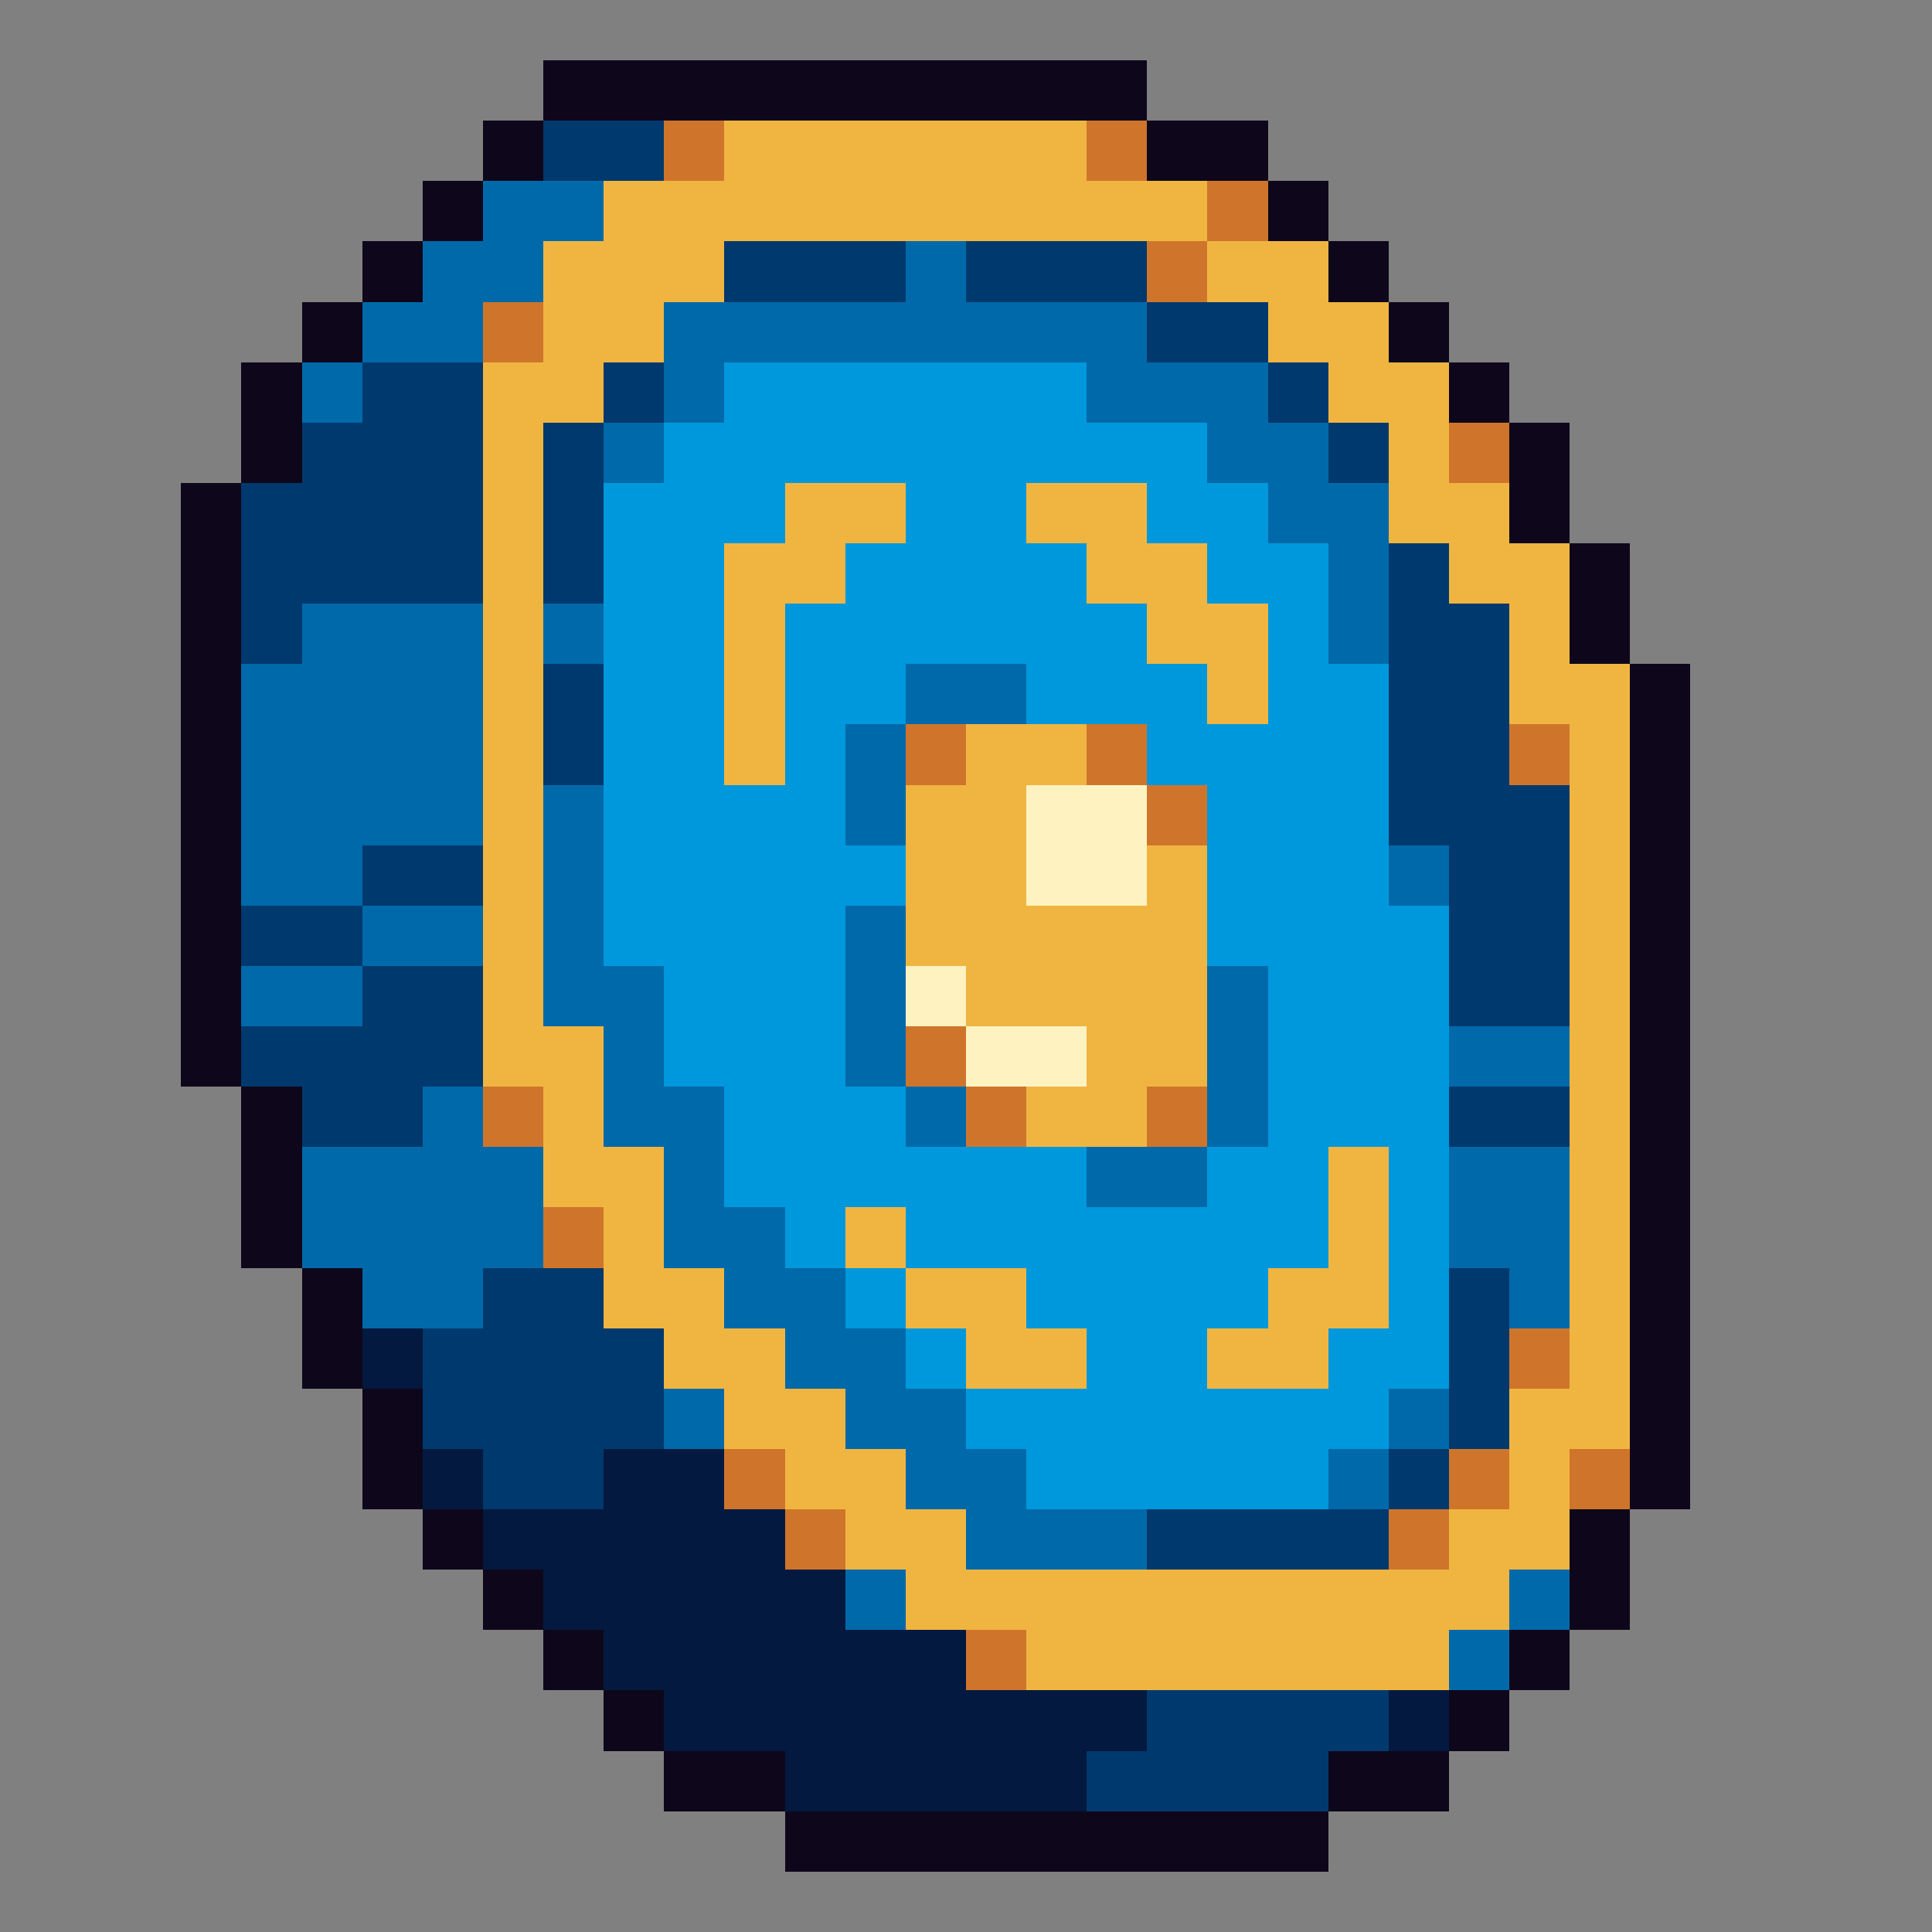
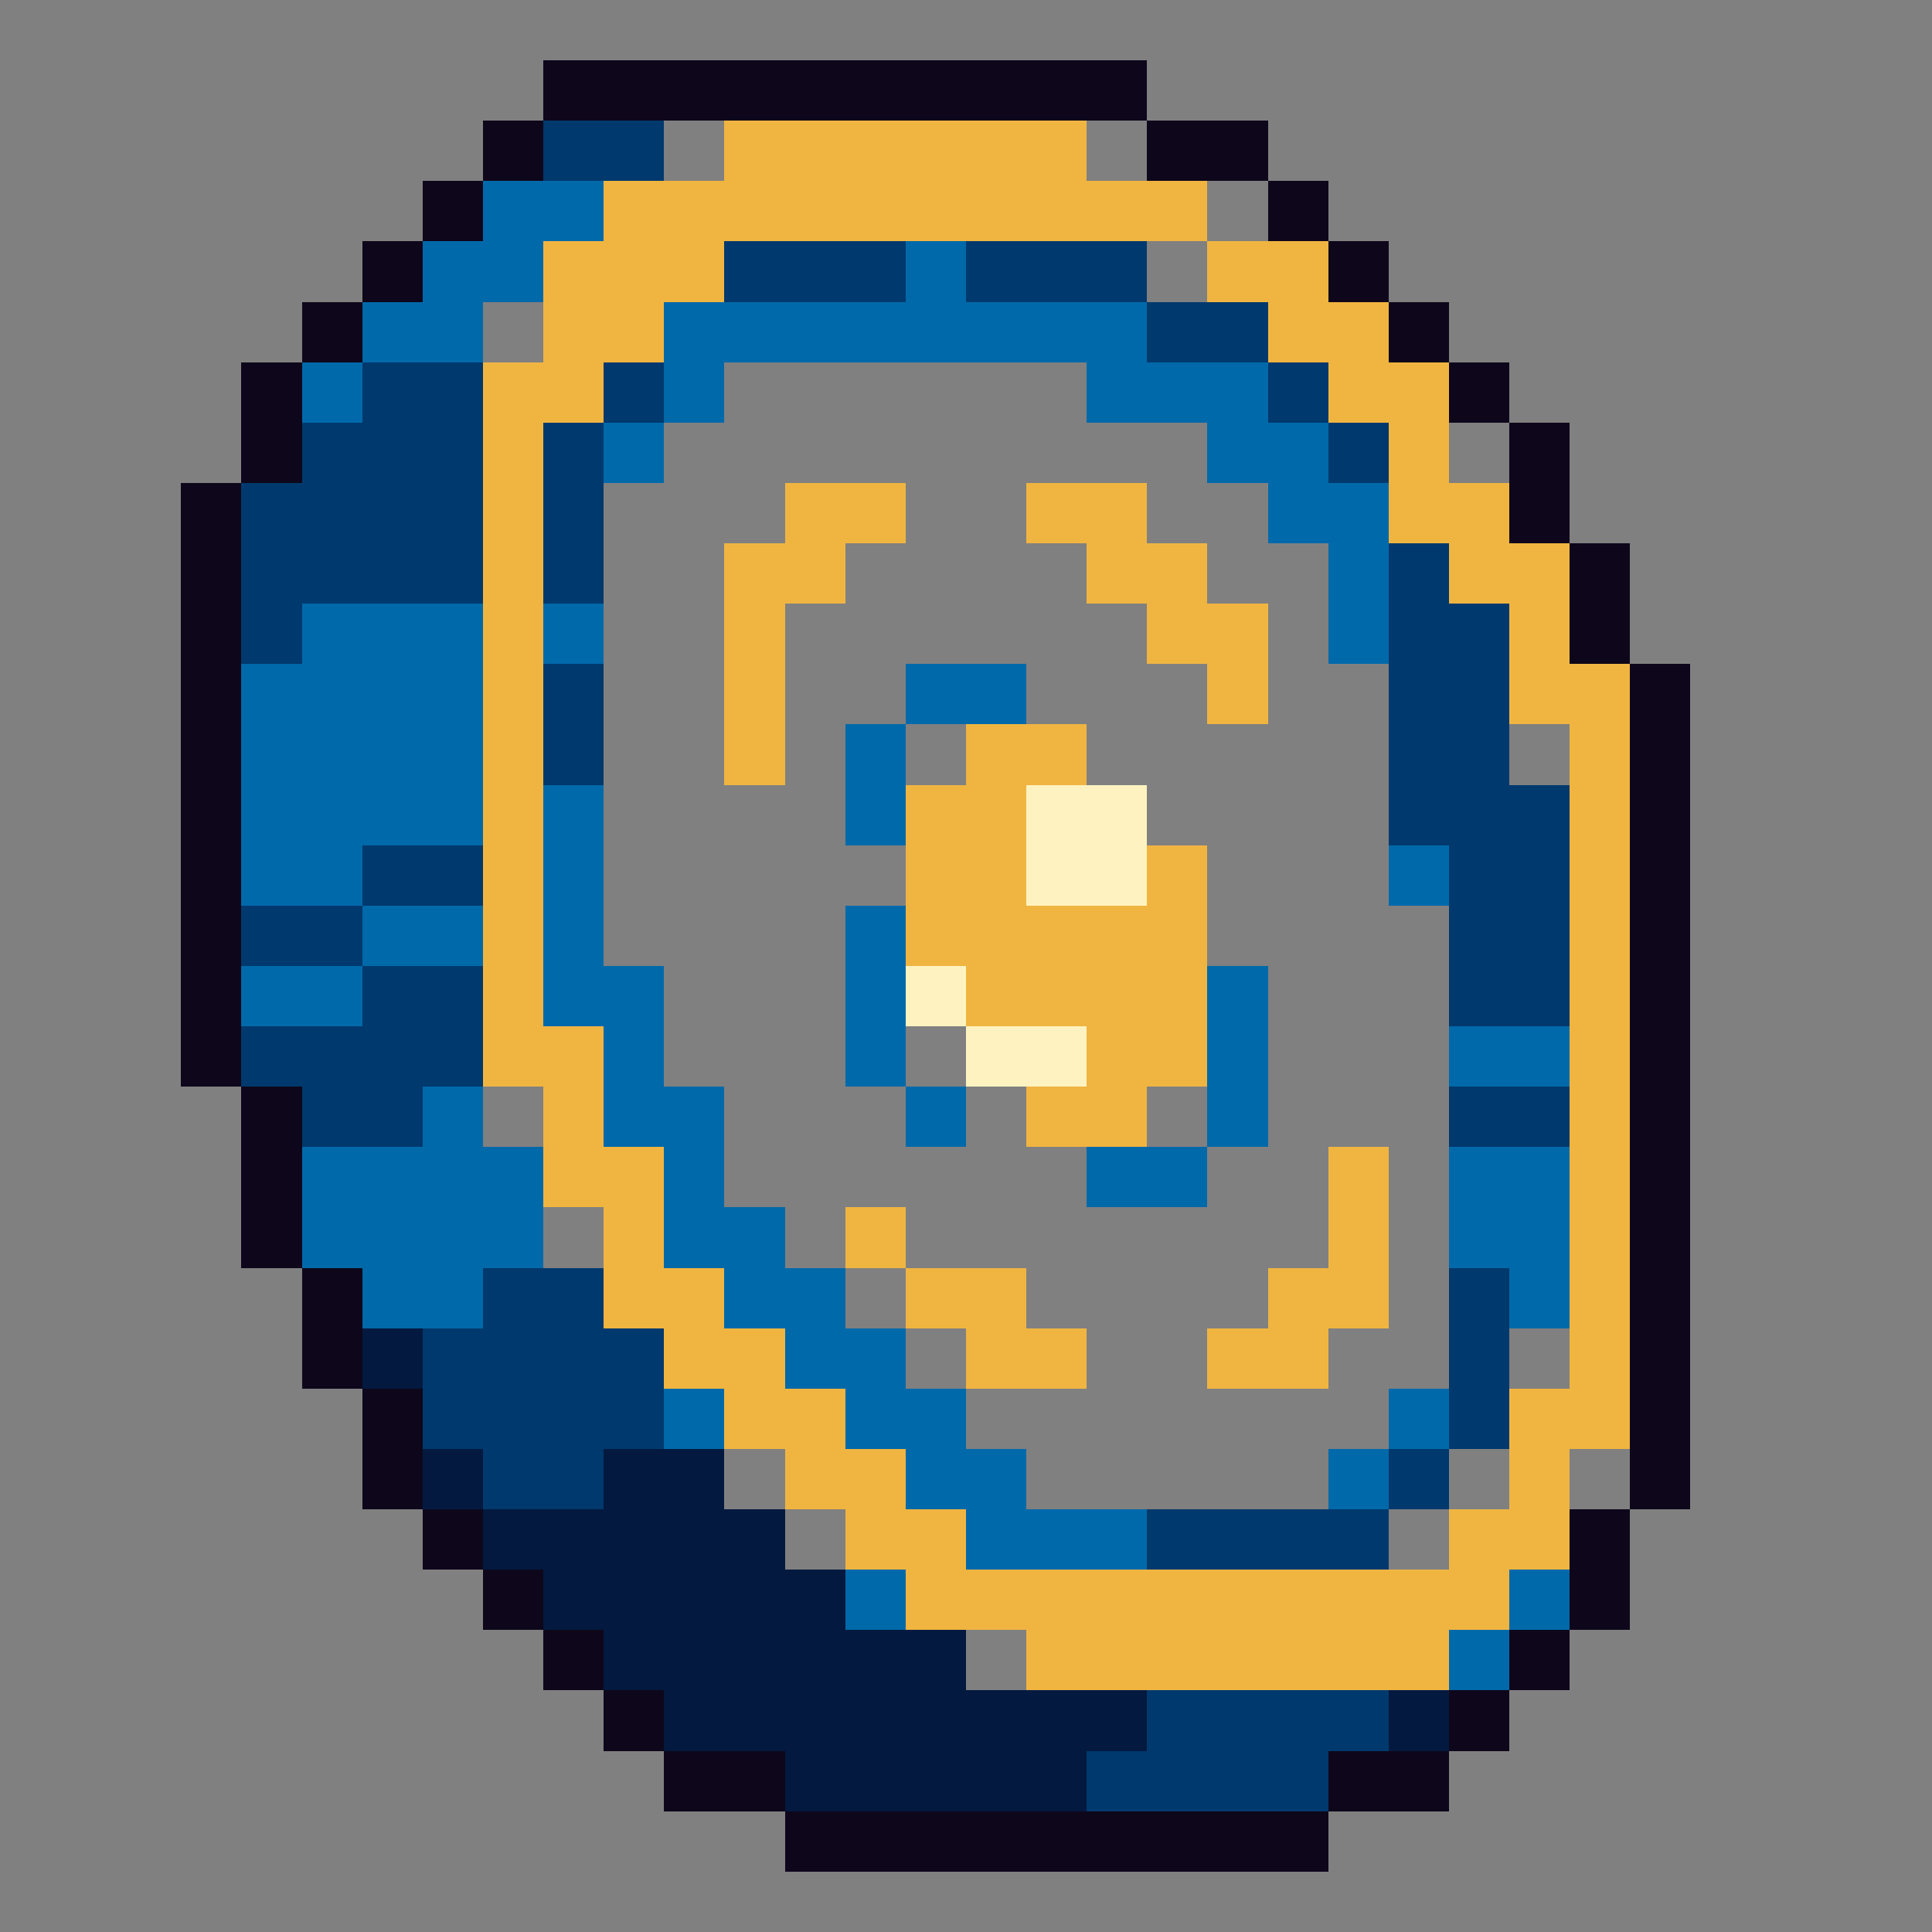
<svg xmlns="http://www.w3.org/2000/svg" viewBox="0 -0.5 32 32" shape-rendering="crispEdges">
  <rect x="0" y="-0.5" width="32" height="32" fill="#808080" stroke="none" />
  <path stroke="#0e071b" d="M9 1h10M8 2h1M19 2h2M7 3h1M21 3h1M6 4h1M22 4h1M5 5h1M23 5h1M4 6h1M24 6h1M4 7h1M25 7h1M3 8h1M25 8h1M3 9h1M26 9h1M3 10h1M26 10h1M3 11h1M27 11h1M3 12h1M27 12h1M3 13h1M27 13h1M3 14h1M27 14h1M3 15h1M27 15h1M3 16h1M27 16h1M3 17h1M27 17h1M4 18h1M27 18h1M4 19h1M27 19h1M4 20h1M27 20h1M5 21h1M27 21h1M5 22h1M27 22h1M6 23h1M27 23h1M6 24h1M27 24h1M7 25h1M26 25h1M8 26h1M26 26h1M9 27h1M25 27h1M10 28h1M24 28h1M11 29h2M22 29h2M13 30h9" />
  <path stroke="#00396d" d="M9 2h2M12 4h3M16 4h3M19 5h2M6 6h2M10 6h1M21 6h1M5 7h3M9 7h1M22 7h1M4 8h4M9 8h1M4 9h4M9 9h1M23 9h1M4 10h1M23 10h2M9 11h1M23 11h2M9 12h1M23 12h2M23 13h3M6 14h2M24 14h2M4 15h2M24 15h2M6 16h2M24 16h2M4 17h4M5 18h2M24 18h2M8 21h2M24 21h1M7 22h4M24 22h1M7 23h4M24 23h1M8 24h2M23 24h1M19 25h4M19 28h4M18 29h4" />
-   <path stroke="#cf752b" d="M11 2h1M18 2h1M20 3h1M19 4h1M8 5h1M24 7h1M15 12h1M18 12h1M25 12h1M19 13h1M15 17h1M8 18h1M16 18h1M19 18h1M9 20h1M25 22h1M12 24h1M24 24h1M26 24h1M13 25h1M23 25h1M16 27h1" />
  <path stroke="#f0b541" d="M12 2h6M10 3h10M9 4h3M20 4h2M9 5h2M21 5h2M8 6h2M22 6h2M8 7h1M23 7h1M8 8h1M13 8h2M17 8h2M23 8h2M8 9h1M12 9h2M18 9h2M24 9h2M8 10h1M12 10h1M19 10h2M25 10h1M8 11h1M12 11h1M20 11h1M25 11h2M8 12h1M12 12h1M16 12h2M26 12h1M8 13h1M15 13h2M26 13h1M8 14h1M15 14h2M19 14h1M26 14h1M8 15h1M15 15h5M26 15h1M8 16h1M16 16h4M26 16h1M8 17h2M18 17h2M26 17h1M9 18h1M17 18h2M26 18h1M9 19h2M22 19h1M26 19h1M10 20h1M14 20h1M22 20h1M26 20h1M10 21h2M15 21h2M21 21h2M26 21h1M11 22h2M16 22h2M20 22h2M26 22h1M12 23h2M25 23h2M13 24h2M25 24h1M14 25h2M24 25h2M15 26h10M17 27h7" />
  <path stroke="#0069aa" d="M8 3h2M7 4h2M15 4h1M6 5h2M11 5h8M5 6h1M11 6h1M18 6h3M10 7h1M20 7h2M21 8h2M22 9h1M5 10h3M9 10h1M22 10h1M4 11h4M15 11h2M4 12h4M14 12h1M4 13h4M9 13h1M14 13h1M4 14h2M9 14h1M23 14h1M6 15h2M9 15h1M14 15h1M4 16h2M9 16h2M14 16h1M20 16h1M10 17h1M14 17h1M20 17h1M24 17h2M7 18h1M10 18h2M15 18h1M20 18h1M5 19h4M11 19h1M18 19h2M24 19h2M5 20h4M11 20h2M24 20h2M6 21h2M12 21h2M25 21h1M13 22h2M11 23h1M14 23h2M23 23h1M15 24h2M22 24h1M16 25h3M14 26h1M25 26h1M24 27h1" />
-   <path stroke="#0098dc" d="M12 6h6M11 7h9M10 8h3M15 8h2M19 8h2M10 9h2M14 9h4M20 9h2M10 10h2M13 10h6M21 10h1M10 11h2M13 11h2M17 11h3M21 11h2M10 12h2M13 12h1M19 12h4M10 13h4M20 13h3M10 14h5M20 14h3M10 15h4M20 15h4M11 16h3M21 16h3M11 17h3M21 17h3M12 18h3M21 18h3M12 19h6M20 19h2M23 19h1M13 20h1M15 20h7M23 20h1M14 21h1M17 21h4M23 21h1M15 22h1M18 22h2M22 22h2M16 23h7M17 24h5" />
  <path stroke="#fef3c0" d="M17 13h2M17 14h2M15 16h1M16 17h2" />
  <path stroke="#03193f" d="M6 22h1M7 24h1M10 24h2M8 25h5M9 26h5M10 27h6M11 28h8M23 28h1M13 29h5" />
</svg>